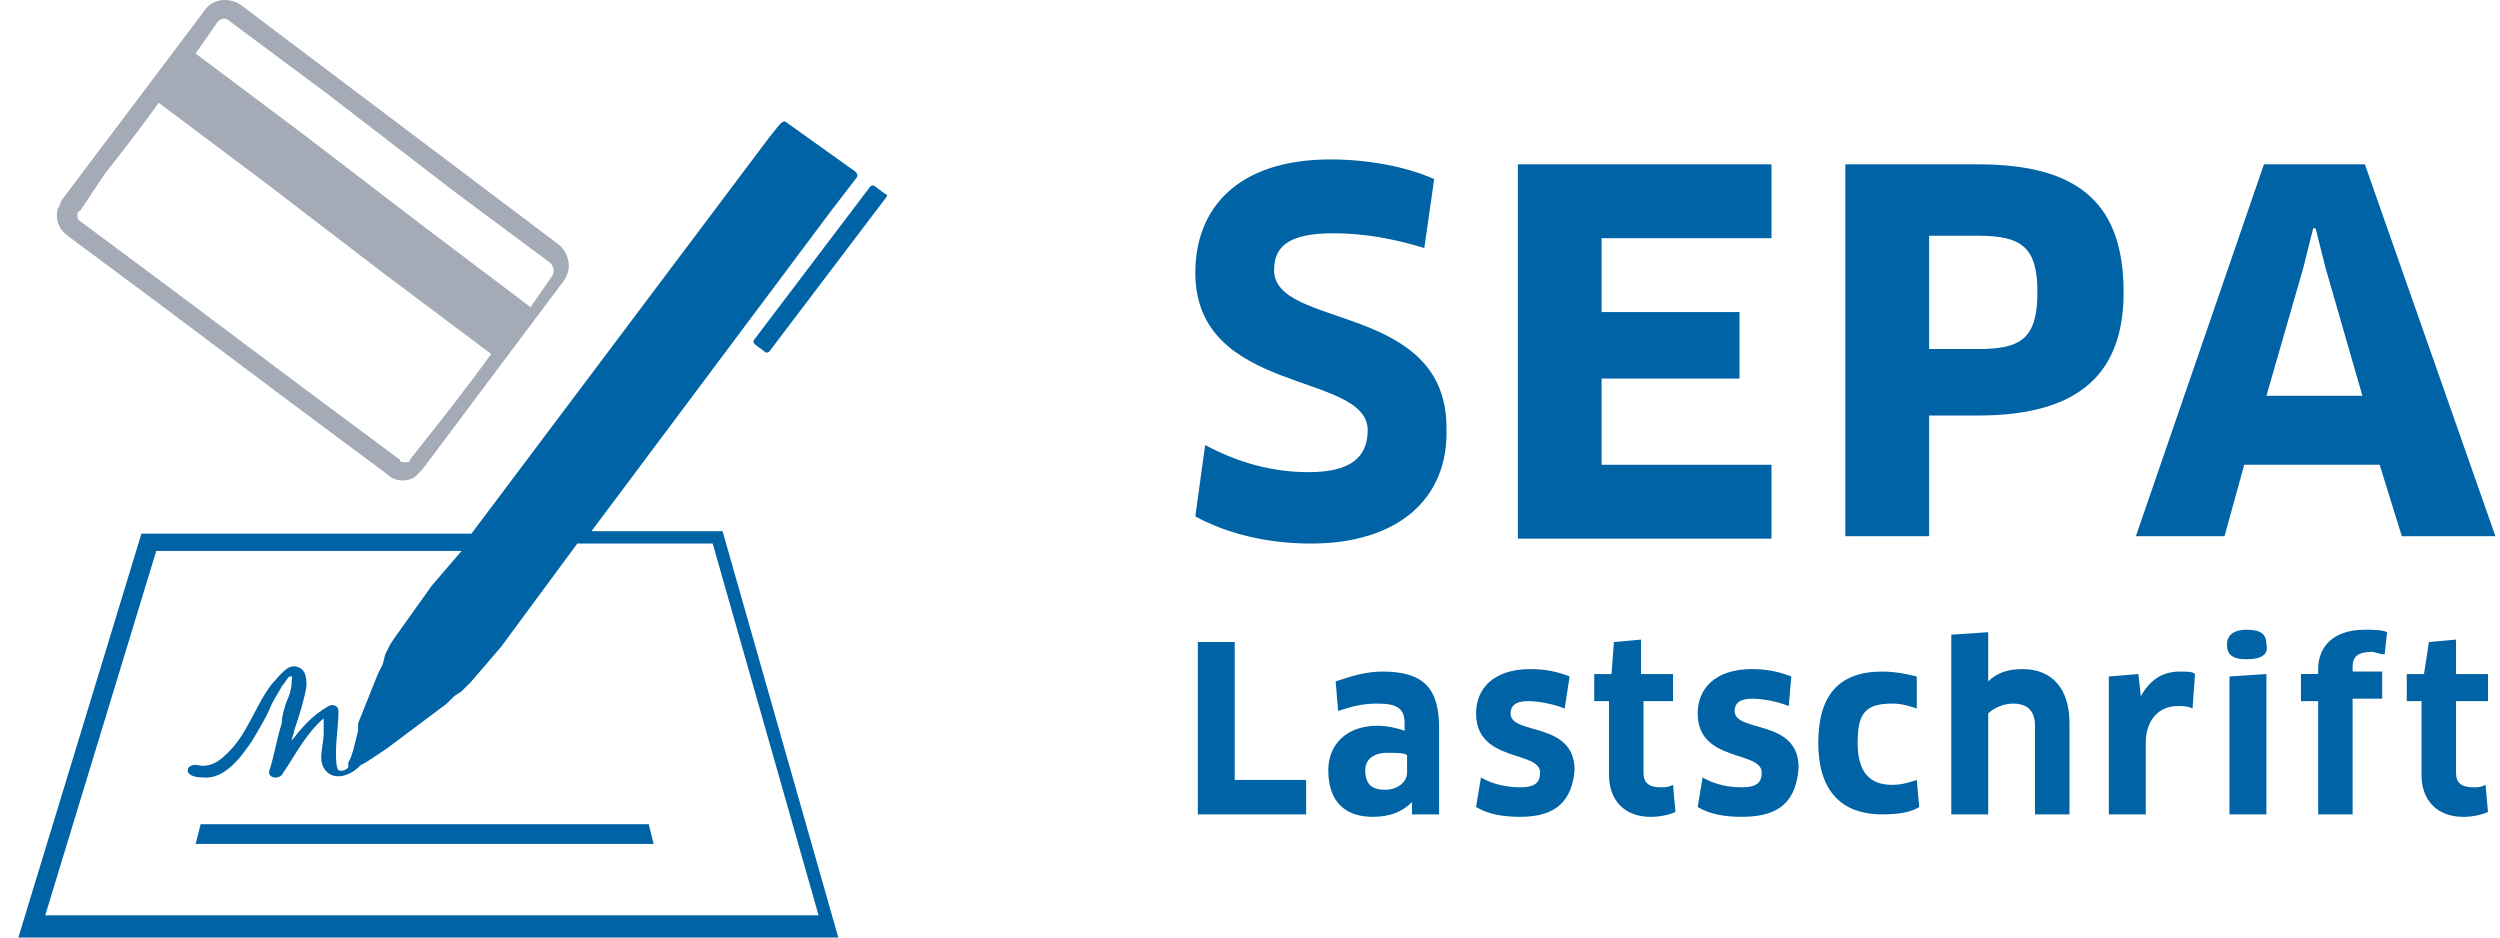
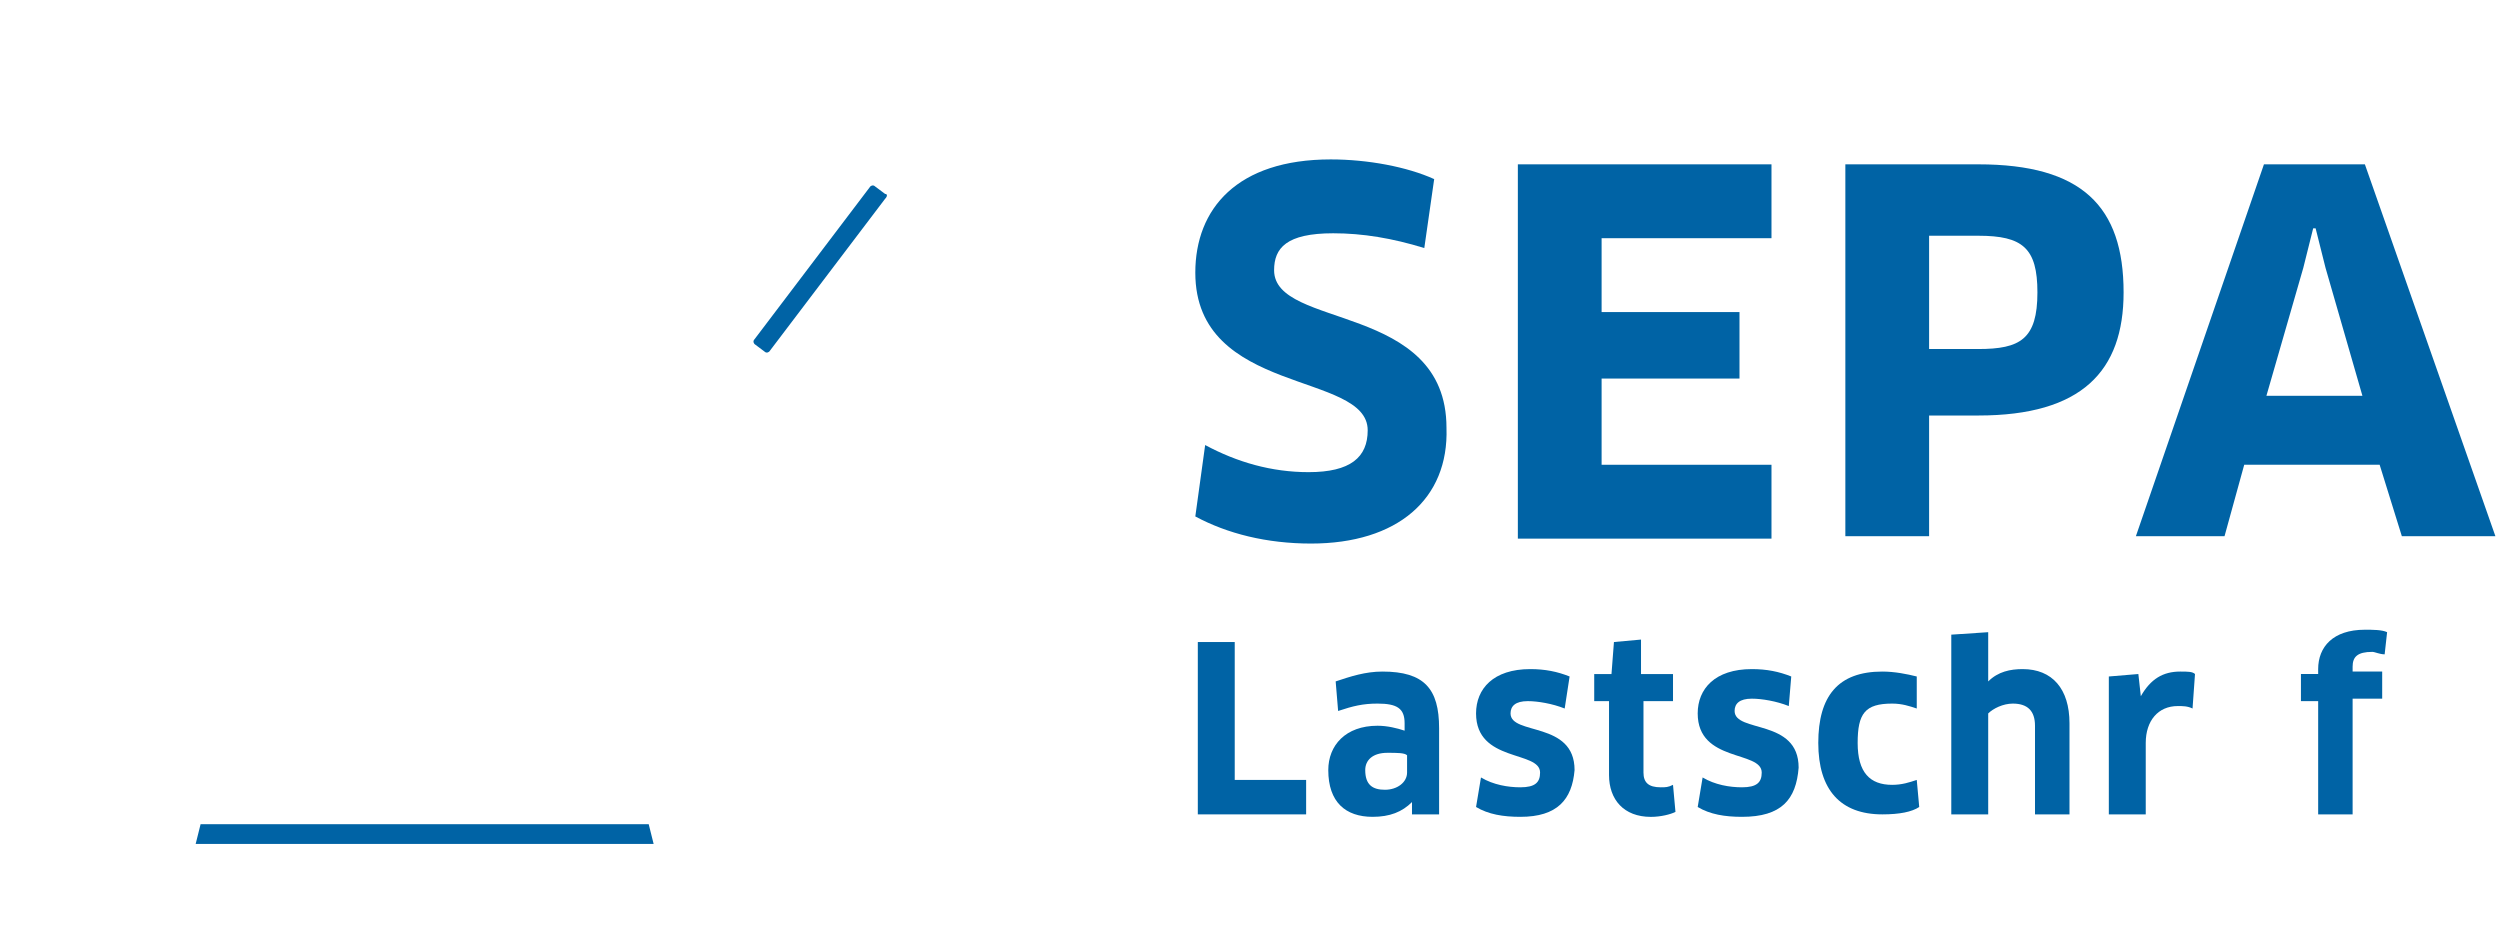
<svg xmlns="http://www.w3.org/2000/svg" width="64" height="24" viewBox="0 0 64 24" fill="none">
  <g id="Vector">
    <path d="M33.563 13.915C32.428 13.915 31.42 13.662 30.6 13.221L30.852 11.393C31.672 11.834 32.554 12.087 33.5 12.087C34.571 12.087 35.013 11.708 35.013 11.015C35.013 9.502 30.6 10.133 30.6 6.981C30.6 5.342 31.672 4.081 34.067 4.081C35.013 4.081 36.021 4.27 36.715 4.585L36.462 6.35C35.643 6.098 34.887 5.972 34.13 5.972C32.932 5.972 32.617 6.35 32.617 6.918C32.617 8.431 37.03 7.737 37.03 10.952C37.093 12.78 35.769 13.915 33.563 13.915Z" fill="#0063A5" />
    <path d="M45.35 11.898V13.789H38.857V4.207H45.35V6.098H41.001V7.989H44.531V9.691H41.001V11.898H45.35Z" fill="#0063A5" />
    <path d="M50.645 10.637H49.385V13.726H47.241V4.207H50.645C53.293 4.207 54.364 5.279 54.364 7.485C54.364 9.502 53.293 10.637 50.645 10.637ZM50.645 6.035H49.385V8.935H50.645C51.717 8.935 52.158 8.683 52.158 7.485C52.158 6.35 51.78 6.035 50.645 6.035Z" fill="#0063A5" />
    <path d="M60.919 11.898H57.452L56.948 13.726H54.679L57.957 4.207H60.541L63.882 13.726H61.487L60.919 11.898ZM58.965 6.855L58.02 10.133H60.478L59.533 6.855L59.28 5.846H59.217L58.965 6.855Z" fill="#0063A5" />
    <path d="M33.437 19.966V20.848H30.664V16.436H31.609V19.966H33.437Z" fill="#0063A5" />
    <path d="M36.147 20.533C35.895 20.785 35.58 20.911 35.139 20.911C34.445 20.911 34.004 20.533 34.004 19.714C34.004 19.083 34.445 18.579 35.265 18.579C35.517 18.579 35.769 18.642 35.958 18.705V18.516C35.958 18.138 35.769 18.012 35.265 18.012C34.887 18.012 34.635 18.075 34.256 18.201L34.193 17.444C34.572 17.318 34.95 17.192 35.391 17.192C36.462 17.192 36.841 17.634 36.841 18.642V20.848H36.147V20.533ZM36.021 19.335C35.958 19.272 35.769 19.272 35.517 19.272C35.139 19.272 34.95 19.462 34.95 19.714C34.95 20.092 35.139 20.218 35.454 20.218C35.769 20.218 36.021 20.029 36.021 19.777V19.335Z" fill="#0063A5" />
    <path d="M38.922 20.911C38.481 20.911 38.102 20.848 37.787 20.659L37.913 19.903C38.228 20.092 38.607 20.155 38.922 20.155C39.3 20.155 39.426 20.029 39.426 19.777C39.426 19.209 37.787 19.524 37.787 18.264C37.787 17.634 38.228 17.129 39.174 17.129C39.552 17.129 39.867 17.192 40.182 17.318L40.056 18.138C39.741 18.012 39.363 17.949 39.111 17.949C38.796 17.949 38.67 18.075 38.67 18.264C38.67 18.831 40.309 18.453 40.309 19.714C40.245 20.47 39.867 20.911 38.922 20.911Z" fill="#0063A5" />
    <path d="M42.073 17.949V19.777C42.073 20.029 42.199 20.155 42.514 20.155C42.64 20.155 42.703 20.155 42.829 20.092L42.892 20.785C42.766 20.848 42.514 20.912 42.262 20.912C41.569 20.912 41.191 20.47 41.191 19.84V17.949H40.812V17.256H41.254L41.317 16.436L42.01 16.373V17.256H42.829V17.949H42.073Z" fill="#0063A5" />
    <path d="M44.595 20.911C44.154 20.911 43.776 20.848 43.461 20.659L43.587 19.903C43.902 20.092 44.28 20.155 44.595 20.155C44.974 20.155 45.1 20.029 45.1 19.777C45.1 19.209 43.461 19.524 43.461 18.264C43.461 17.634 43.902 17.129 44.847 17.129C45.226 17.129 45.541 17.192 45.856 17.318L45.793 18.075C45.478 17.949 45.1 17.886 44.847 17.886C44.532 17.886 44.406 18.012 44.406 18.201C44.406 18.768 46.045 18.39 46.045 19.651C45.982 20.47 45.604 20.911 44.595 20.911Z" fill="#0063A5" />
    <path d="M49.069 18.138C48.88 18.075 48.691 18.012 48.439 18.012C47.745 18.012 47.556 18.264 47.556 19.02C47.556 19.777 47.871 20.092 48.439 20.092C48.691 20.092 48.88 20.029 49.069 19.966L49.132 20.659C48.943 20.785 48.628 20.848 48.187 20.848C47.115 20.848 46.548 20.218 46.548 19.02C46.548 17.823 47.052 17.192 48.187 17.192C48.502 17.192 48.817 17.255 49.069 17.318V18.138Z" fill="#0063A5" />
    <path d="M52.096 20.848V18.579C52.096 18.201 51.907 18.012 51.529 18.012C51.277 18.012 51.025 18.138 50.898 18.264V20.848H49.953V16.247L50.898 16.184V17.445C51.151 17.192 51.466 17.129 51.781 17.129C52.537 17.129 52.979 17.634 52.979 18.516V20.848H52.096Z" fill="#0063A5" />
    <path d="M53.986 20.848V17.318L54.742 17.255L54.805 17.823C55.057 17.381 55.373 17.192 55.814 17.192C56.003 17.192 56.129 17.192 56.192 17.255L56.129 18.138C56.003 18.075 55.877 18.075 55.751 18.075C55.246 18.075 54.931 18.453 54.931 19.02V20.848H53.986Z" fill="#0063A5" />
-     <path d="M57.516 16.877C57.137 16.877 57.011 16.751 57.011 16.499C57.011 16.247 57.2 16.121 57.516 16.121C57.894 16.121 58.02 16.247 58.02 16.499C58.083 16.751 57.894 16.877 57.516 16.877ZM57.074 20.848V17.318L58.02 17.255V20.848H57.074Z" fill="#0063A5" />
    <path d="M59.345 20.848V17.949H58.904V17.255H59.345V17.129C59.345 16.562 59.723 16.121 60.542 16.121C60.731 16.121 60.984 16.121 61.11 16.184L61.047 16.751C60.921 16.751 60.795 16.688 60.731 16.688C60.353 16.688 60.227 16.814 60.227 17.066V17.192H60.984V17.886H60.227V20.848H59.345Z" fill="#0063A5" />
-     <path d="M62.874 17.949V19.777C62.874 20.029 63 20.155 63.315 20.155C63.441 20.155 63.504 20.155 63.63 20.092L63.693 20.785C63.567 20.848 63.315 20.912 63.063 20.912C62.37 20.912 61.991 20.47 61.991 19.84V17.949H61.613V17.256H62.054L62.18 16.436L62.874 16.373V17.256H63.693V17.949H62.874Z" fill="#0063A5" />
-     <path d="M14.338 6.287L6.143 0.11C5.828 -0.079 5.45 -0.016 5.261 0.236L1.605 5.09C1.542 5.153 1.542 5.279 1.479 5.342C1.415 5.594 1.479 5.846 1.731 6.035L4.189 7.863L7.467 10.322L9.925 12.15C10.114 12.339 10.429 12.339 10.618 12.213C10.682 12.15 10.745 12.086 10.808 12.024L14.401 7.233C14.653 6.918 14.59 6.539 14.338 6.287ZM5.891 0.551L8.349 2.379L11.627 4.901L14.085 6.729C14.149 6.792 14.211 6.918 14.149 7.044L13.581 7.863L10.745 5.72L7.782 3.451L5.008 1.371L5.576 0.551C5.639 0.488 5.765 0.425 5.891 0.551ZM10.492 11.771C10.492 11.834 10.429 11.834 10.366 11.834C10.303 11.834 10.24 11.834 10.24 11.771L7.782 9.943L4.504 7.485L2.046 5.657C1.983 5.594 1.983 5.594 1.983 5.531C1.983 5.468 1.983 5.405 2.046 5.405L2.676 4.459C2.676 4.459 3.433 3.514 4.063 2.631L6.836 4.711L9.799 6.981L12.573 9.061C11.942 9.943 11.186 10.889 11.186 10.889L10.492 11.771Z" fill="#A4AAB6" />
-     <path d="M15.094 13.662L21.271 5.405L21.901 4.585C21.965 4.522 21.965 4.459 21.901 4.396L20.137 3.136C20.073 3.072 20.011 3.136 19.947 3.199L19.695 3.514L12.068 13.662H3.621L0.47 24H21.46L18.498 13.599H15.094V13.662ZM1.1 23.622L4 14.104H11.816L11.059 14.986L10.114 16.31L9.988 16.499L9.862 16.751L9.799 17.003L9.673 17.255L9.168 18.516V18.705L9.042 19.209L8.979 19.398L8.916 19.524V19.588C8.916 19.588 8.916 19.588 8.916 19.651C8.916 19.651 8.79 19.777 8.664 19.714C8.601 19.651 8.601 19.398 8.601 19.272C8.601 18.894 8.664 18.579 8.664 18.201C8.664 18.075 8.538 18.012 8.412 18.075C7.971 18.327 7.719 18.642 7.467 18.957C7.467 18.894 7.53 18.768 7.53 18.705C7.656 18.327 7.782 17.949 7.845 17.57C7.845 17.381 7.845 17.129 7.593 17.066C7.34 17.003 7.151 17.318 6.962 17.507C6.521 18.075 6.332 18.831 5.765 19.335C5.576 19.524 5.323 19.651 5.071 19.588C4.756 19.524 4.63 19.903 5.197 19.903C5.765 19.966 6.206 19.335 6.458 18.957C6.647 18.642 6.836 18.327 6.962 18.012C7.025 17.886 7.151 17.697 7.214 17.57C7.277 17.507 7.34 17.381 7.404 17.318C7.53 17.318 7.467 17.318 7.467 17.444C7.467 17.634 7.404 17.823 7.34 17.949C7.277 18.138 7.214 18.327 7.214 18.516C7.088 18.894 7.025 19.335 6.899 19.714C6.836 19.903 7.088 19.966 7.214 19.84C7.593 19.272 7.845 18.768 8.286 18.39C8.286 18.516 8.286 18.642 8.286 18.768C8.286 18.957 8.223 19.209 8.223 19.398C8.223 19.714 8.475 19.966 8.853 19.84C9.042 19.777 9.168 19.651 9.168 19.651L9.232 19.588L9.358 19.524L9.925 19.146L11.438 18.012L11.627 17.823L11.816 17.697L12.068 17.444L12.825 16.562L14.779 13.915H18.245L20.956 23.433H1.1V23.622Z" fill="#0063A5" />
    <path d="M22.658 4.964L22.405 4.775C22.342 4.712 22.279 4.775 22.279 4.775L19.317 8.683C19.254 8.746 19.317 8.809 19.317 8.809L19.569 8.998C19.632 9.061 19.695 8.998 19.695 8.998L22.658 5.09C22.721 5.027 22.721 4.964 22.658 4.964Z" fill="#0063A5" />
    <path d="M16.733 21.605L16.607 21.1H5.135L5.009 21.605H16.733Z" fill="#0063A5" />
  </g>
</svg>